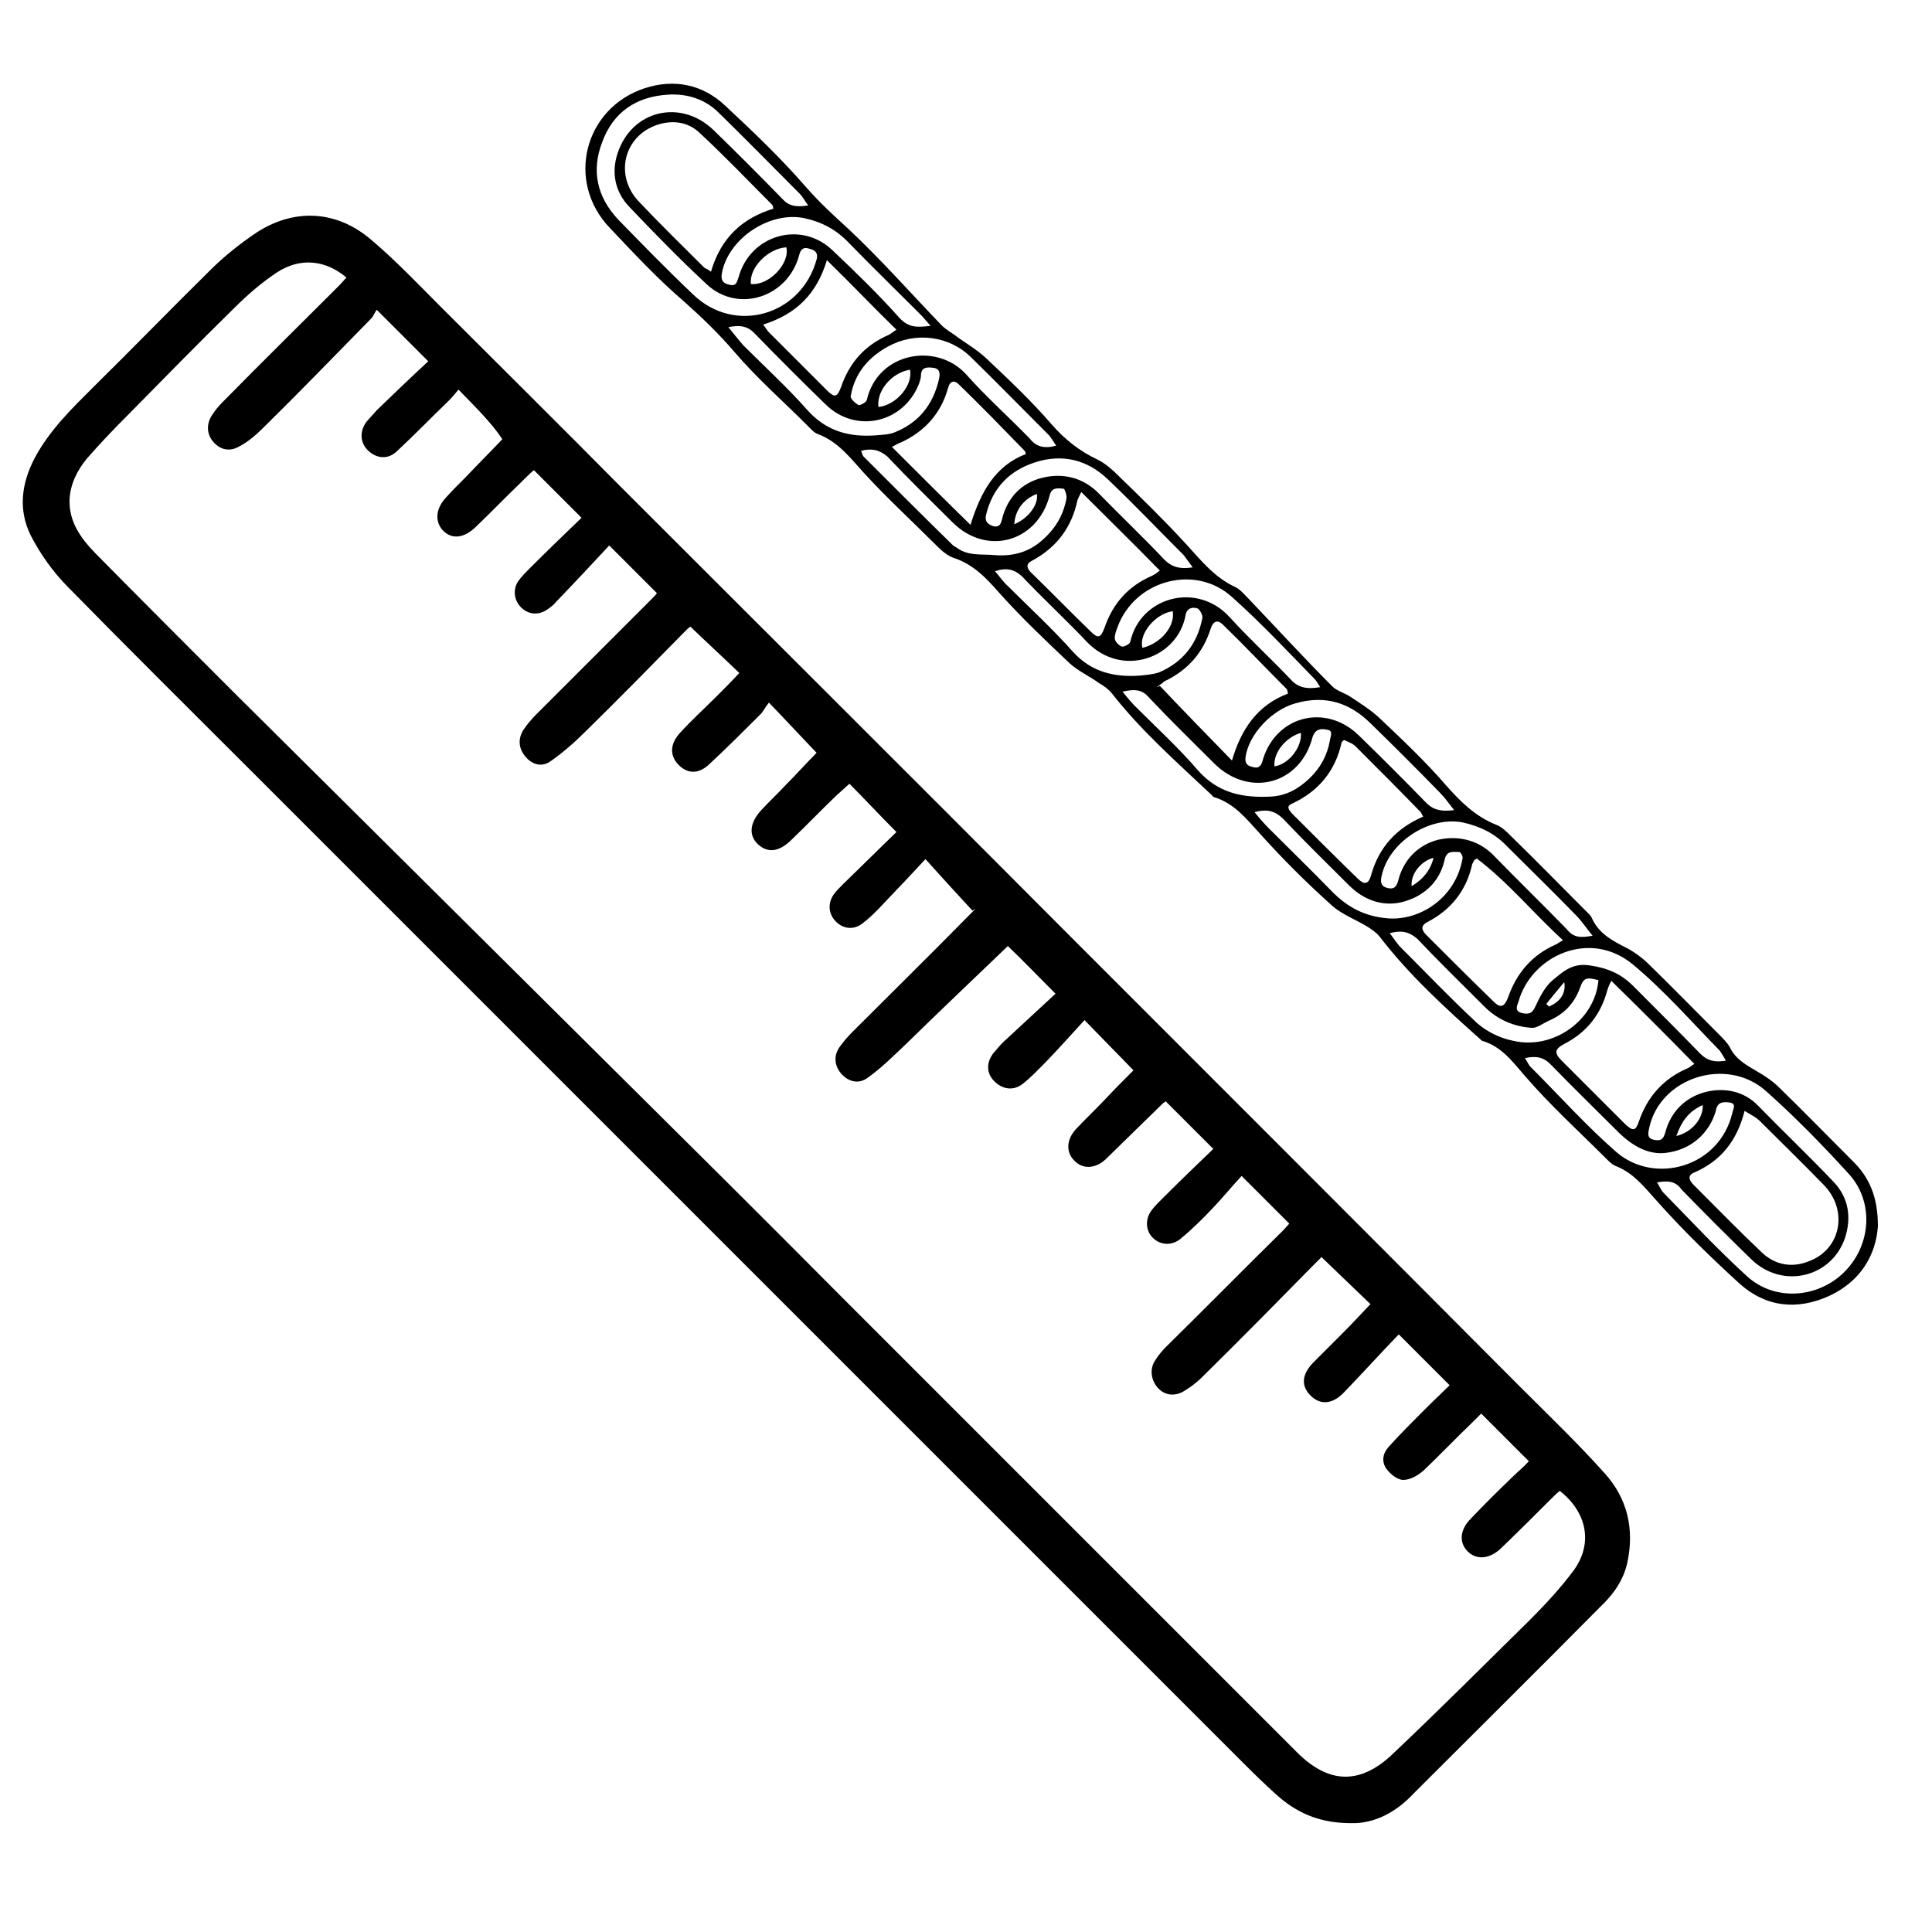
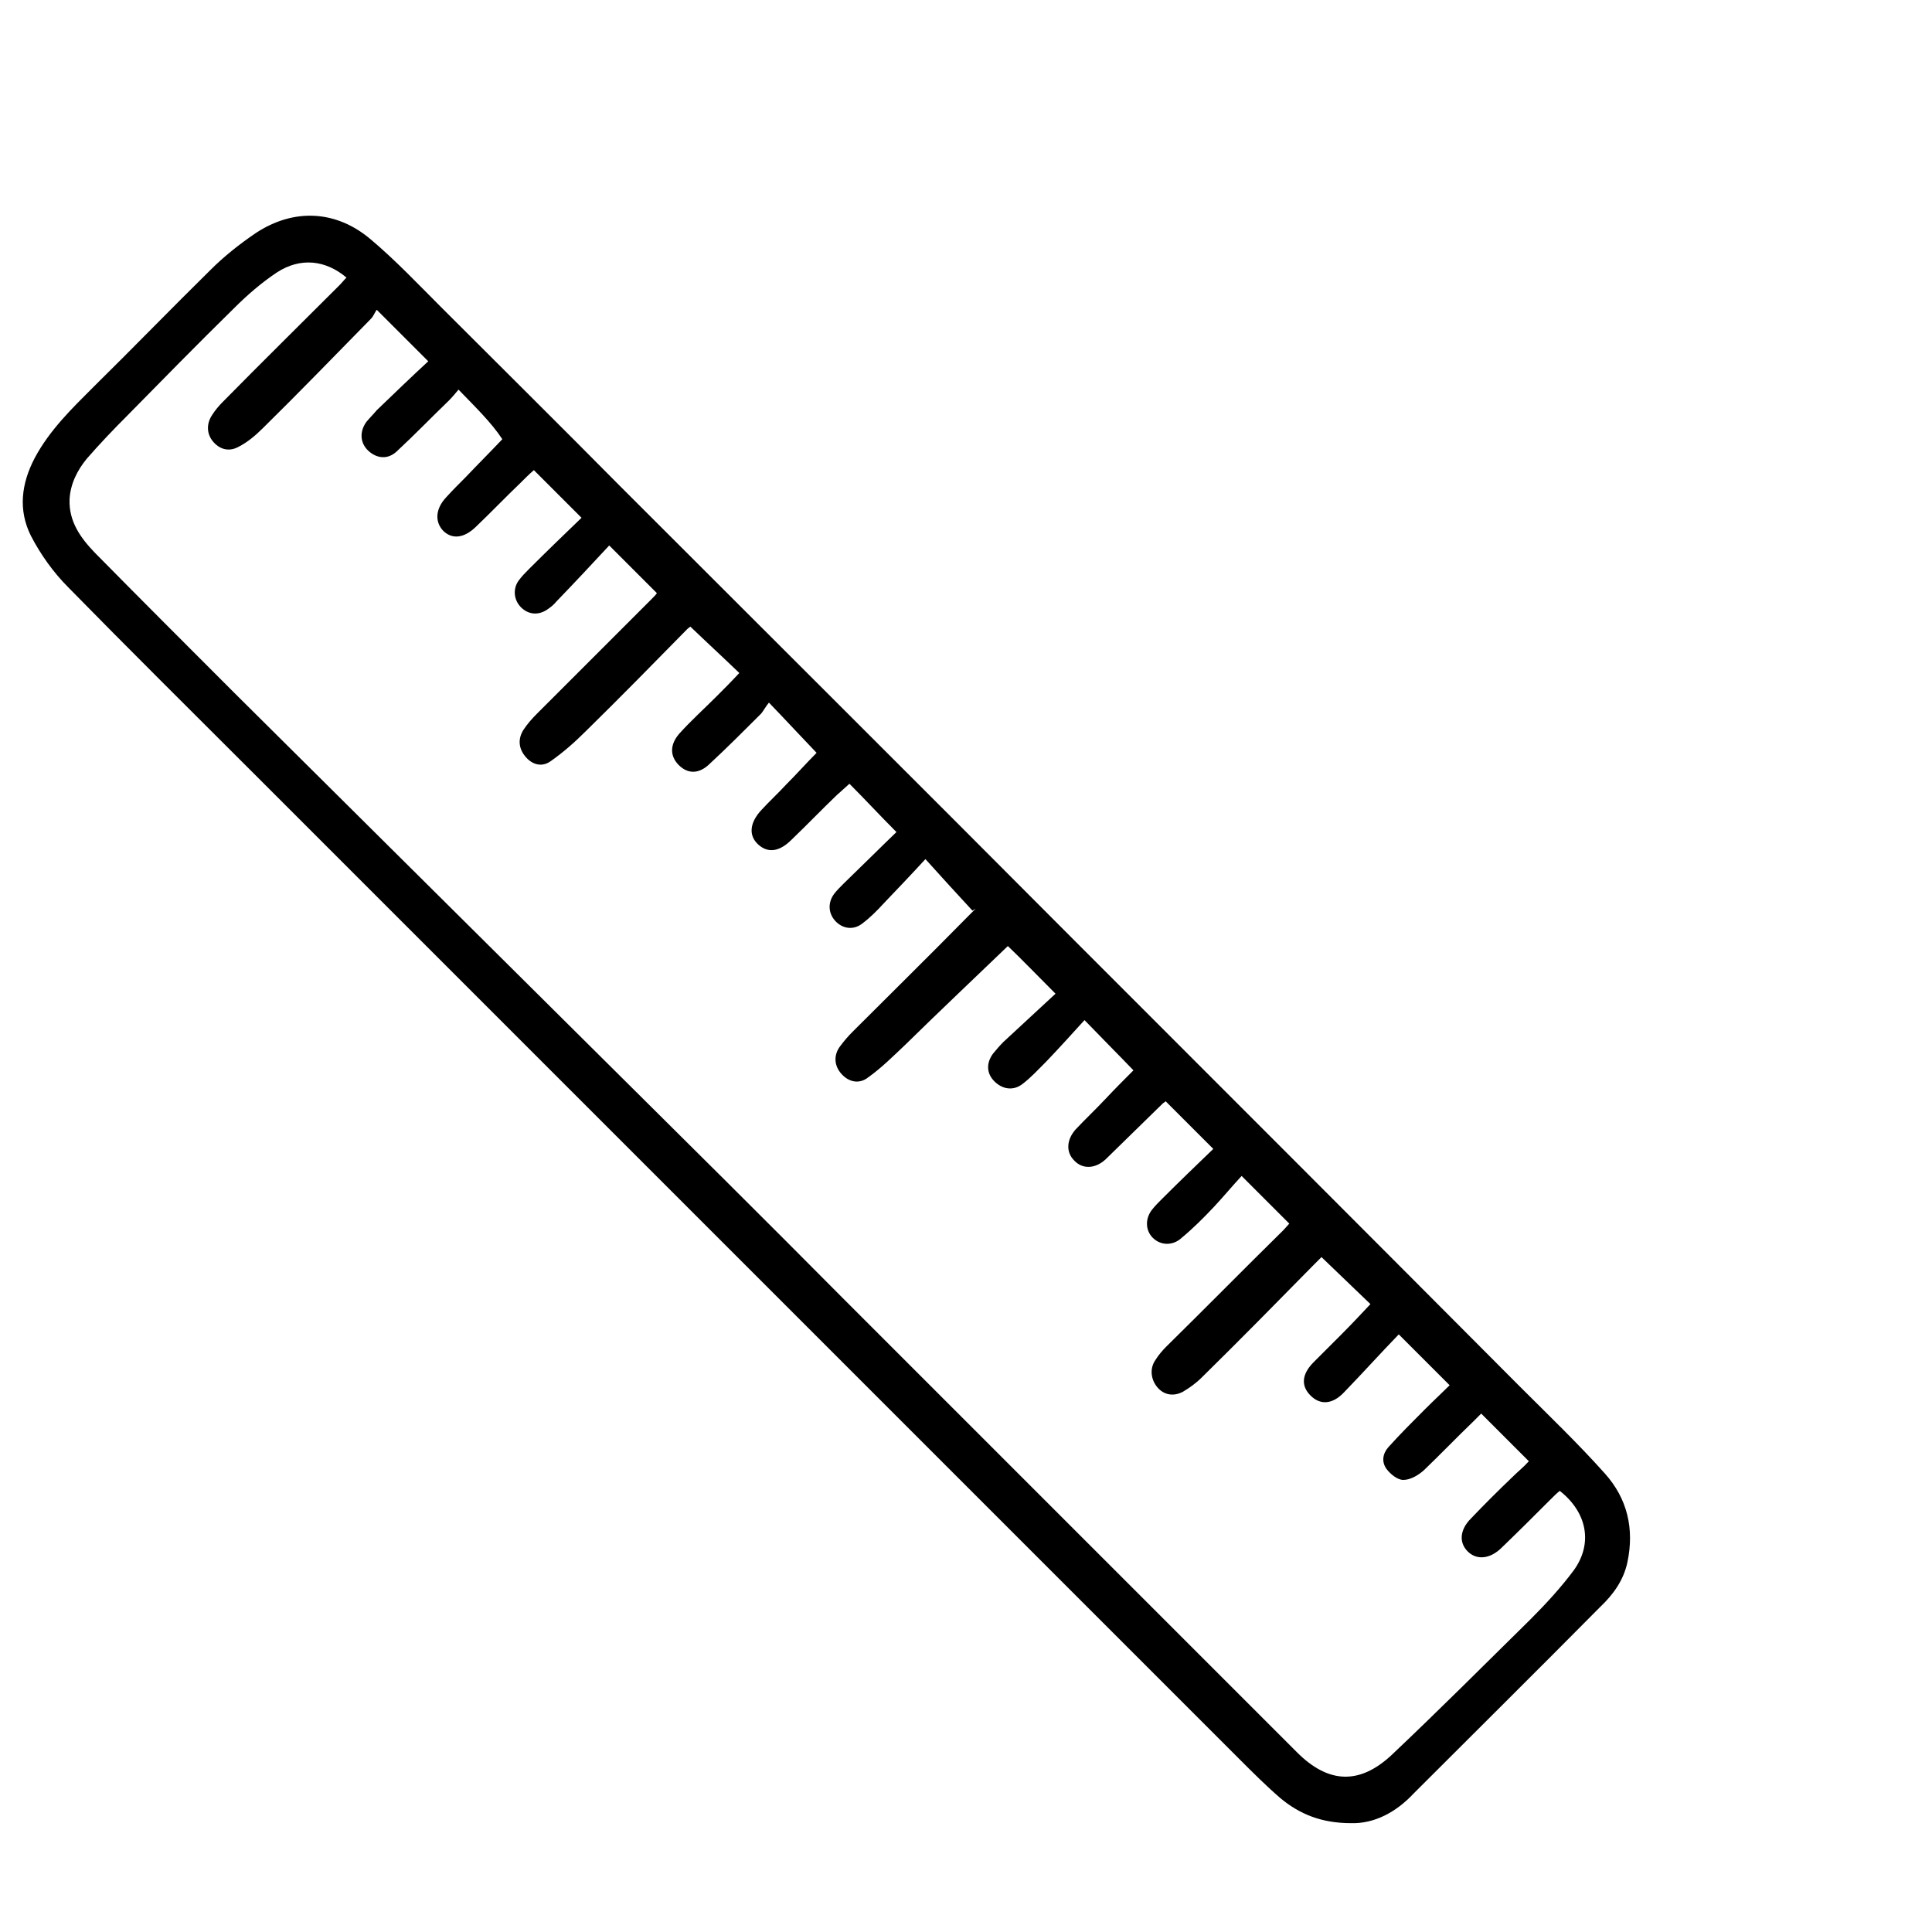
<svg xmlns="http://www.w3.org/2000/svg" style="enable-background:new 0 0 300 300;" viewBox="0 0 300 300" y="0px" x="0px" id="Layer_2_00000021105528173442350440000011498572678129691067_" version="1.1">
  <g>
    <path d="M209.8,283.1c-4.6,0-8-1.4-11-3.9c-2.2-1.9-4.3-4-6.4-6.1c-51-51-102-102-153-153c-9.6-9.6-19.3-19.2-28.8-28.9   c-2.3-2.3-4.3-5.1-5.8-8c-2-4-1.5-8.1,0.6-12.1c2.3-4.3,5.7-7.6,9.1-11c6.1-6,12.1-12.2,18.2-18.2c2.1-2.1,4.5-4,7-5.7   c5.9-3.9,12.5-3.6,17.9,1c3.8,3.2,7.3,6.9,10.8,10.4c9.3,9.3,18.6,18.5,27.8,27.8c23.3,23.3,46.6,46.5,69.8,69.8   c23.3,23.3,46.6,46.6,69.9,70c4.5,4.5,9.1,8.9,13.3,13.6c3.5,3.9,4.6,8.6,3.5,13.8c-0.6,2.8-2.2,5-4.2,6.9   c-9.6,9.7-19.3,19.3-29,29C216.8,281.4,213.4,283.2,209.8,283.1z M71.2,60.5c-0.5,0.6-1,1.2-1.5,1.7c-2.7,2.6-5.3,5.3-8.1,7.9   c-1.4,1.3-3.1,1.1-4.4-0.1c-1.3-1.2-1.4-3-0.3-4.5c0.5-0.6,1.1-1.2,1.6-1.8c2.7-2.6,5.4-5.2,8-7.6c-2.8-2.8-5.2-5.2-8-8   c-0.3,0.4-0.5,1-0.9,1.4c-5.6,5.7-11.1,11.4-16.8,17c-1.1,1.1-2.4,2.2-3.8,2.9c-1.3,0.7-2.7,0.5-3.8-0.7s-1.2-2.8-0.3-4.2   c0.5-0.8,1.1-1.5,1.7-2.1c6-6.1,12.1-12.1,18.1-18.1c0.4-0.4,0.7-0.8,1.1-1.2c-3.2-2.7-7.1-3.2-10.8-0.8c-2.4,1.6-4.6,3.5-6.7,5.6   c-5.6,5.5-11,11-16.5,16.6c-2.2,2.2-4.3,4.4-6.3,6.7c-1.5,1.8-2.6,4-2.7,6.4c-0.1,3.4,1.7,5.9,3.9,8.2c7.2,7.3,14.5,14.6,21.7,21.8   c19.2,19.1,38.5,38.2,57.7,57.3c12.3,12.2,24.6,24.4,36.8,36.7c23.5,23.5,47,47,70.5,70.5c4.8,4.8,9.6,5.1,14.6,0.5   c7.3-6.9,14.4-14,21.6-21.1c2.4-2.4,4.8-5,6.8-7.7c3-4.2,2-9-2.2-12.3c-0.5,0.4-0.9,0.8-1.4,1.3c-2.5,2.5-5,5-7.6,7.5   c-1.8,1.8-3.9,2-5.3,0.6c-1.4-1.4-1.2-3.4,0.5-5.1c2.1-2.2,4.2-4.3,6.4-6.4c0.9-0.9,1.8-1.6,2.6-2.5c-2.6-2.6-5-5-7.4-7.4   c-0.4,0.4-0.8,0.8-1.2,1.2c-2.6,2.5-5.1,5.1-7.7,7.6c-0.9,0.8-2.1,1.5-3.2,1.5c-0.9,0-2-0.9-2.6-1.7c-0.8-1.1-0.6-2.4,0.3-3.4   c1.8-2,3.7-3.9,5.6-5.8c1.4-1.4,2.8-2.7,3.9-3.8c-2.7-2.7-5.1-5.1-7.9-7.9c-2.8,2.9-5.6,6-8.5,9c-1.8,1.9-3.7,2-5.2,0.5   s-1.4-3.3,0.5-5.2c1.4-1.4,2.8-2.8,4.2-4.2c1.6-1.6,3.1-3.2,4.6-4.8c-2.6-2.5-5.1-4.9-7.6-7.3c-0.3,0.3-0.7,0.7-1.1,1.1   c-5.8,5.9-11.6,11.8-17.5,17.6c-0.9,0.9-1.9,1.6-2.9,2.2c-1.5,0.8-3,0.5-4-0.7s-1.2-2.9-0.3-4.2c0.5-0.8,1.1-1.5,1.7-2.1   c6.1-6,12.1-12.1,18.2-18.1c0.3-0.3,0.6-0.7,0.9-1c-2.4-2.4-4.7-4.7-7.4-7.4c-1.4,1.5-2.8,3.2-4.3,4.8c-1.6,1.7-3.2,3.3-5,4.8   c-1.4,1.3-3.3,1.2-4.5,0s-1.2-3.1,0-4.5c0.4-0.5,0.9-1,1.4-1.5c2.7-2.7,5.4-5.3,8-7.8c-2.6-2.6-5-5-7.4-7.4c0,0-0.2,0.2-0.4,0.3   c-3,2.9-5.9,5.8-8.9,8.7c-1.6,1.5-3.6,1.6-4.9,0.2c-1.3-1.3-1.2-3.2,0.2-4.8c1.5-1.6,3.1-3.1,4.6-4.7c1.5-1.6,3-3.1,4.4-4.5   c-2.4-2.5-4.8-4.9-7.6-7.8c-1.9,2.1-3.9,4.3-5.9,6.4c-1.2,1.2-2.4,2.5-3.7,3.5c-1.4,1.1-3.1,0.9-4.4-0.4c-1.2-1.2-1.3-2.8-0.2-4.3   c0.5-0.6,1-1.2,1.6-1.8c2.8-2.6,5.6-5.2,8.1-7.5c-2.9-2.9-5.3-5.4-7.4-7.4c-5.2,5-10.6,10.1-15.9,15.3c-1.9,1.8-3.7,3.6-5.8,5.1   c-1.4,1.1-3,0.7-4.1-0.5c-1.2-1.3-1.3-3-0.2-4.4c0.6-0.8,1.2-1.5,1.9-2.2c6-6,12-11.9,17.9-17.9c0.4-0.4,0.8-0.8,1.2-1.2   c-0.2,0.1-0.3,0.2-0.5,0.3c-2.4-2.6-4.7-5.1-7.3-8c-2.2,2.4-4.4,4.7-6.5,6.9c-1,1.1-2.1,2.2-3.3,3.1c-1.4,1.1-3.1,0.8-4.2-0.4   c-1.1-1.2-1.2-2.9-0.1-4.3c0.4-0.5,0.9-1,1.4-1.5c2.8-2.7,5.5-5.4,8.2-8c-2.6-2.6-4.9-5.1-7.3-7.5c-0.7,0.6-1.3,1.2-1.9,1.7   c-2.4,2.3-4.7,4.7-7.1,7c-1.9,1.9-3.7,2.1-5.2,0.7c-1.5-1.4-1.3-3.4,0.6-5.4c1.2-1.3,2.5-2.5,3.7-3.8c1.7-1.7,3.3-3.5,4.8-5   c-2.4-2.5-4.7-5-7.4-7.8c-0.5,0.6-0.8,1.2-1.2,1.7c-2.7,2.7-5.3,5.3-8.1,7.9c-1.6,1.5-3.3,1.5-4.7,0.1c-1.4-1.4-1.4-3.2,0.1-4.9   c1.8-2,3.8-3.8,5.7-5.7c1.2-1.2,2.4-2.4,3.6-3.7c-2.6-2.5-5.1-4.8-7.6-7.2c-0.1,0.1-0.3,0.2-0.5,0.4c-5.2,5.3-10.4,10.6-15.7,15.8   c-1.7,1.7-3.5,3.3-5.5,4.7c-1.4,1-2.9,0.5-3.9-0.7c-1.1-1.3-1.2-2.8-0.3-4.2c0.6-0.9,1.3-1.7,2.1-2.5c5.9-5.9,11.8-11.8,17.7-17.7   c0.4-0.4,0.8-0.8,0.9-1c-2.4-2.4-4.7-4.7-7.4-7.4c-2.6,2.8-5.4,5.8-8.2,8.7c-0.4,0.5-0.9,0.9-1.5,1.3c-1.4,0.9-2.9,0.7-4-0.4   s-1.3-2.8-0.4-4.1c0.5-0.7,1.1-1.3,1.7-1.9c2.7-2.7,5.4-5.3,8.1-7.9c-2.6-2.6-5-5-7.4-7.4c-0.7,0.6-1.4,1.3-2.1,2   c-2.3,2.2-4.5,4.5-6.8,6.7c-1.9,1.9-3.8,2.1-5.2,0.7c-1.3-1.4-1.2-3.4,0.5-5.2c1-1.1,2-2.1,3-3.1c1.9-2,3.9-4,5.7-5.9   C76.3,65.6,73.8,63.2,71.2,60.5z" />
-     <path d="M291.6,190.4c-0.3,4.4-2.6,8.5-7.5,10.8c-5,2.3-9.9,1.8-14-1.9c-4.5-4.1-8.9-8.4-12.9-12.9c-1.9-2.1-3.5-4.2-6.2-5.3   c-0.6-0.2-1.1-0.7-1.6-1.2c-4.2-4.2-8.6-8.2-12.5-12.7c-2-2.3-3.7-4.7-6.8-5.6l-0.1-0.1c-5.6-5-11.2-10.1-15.8-16.1   c-0.5-0.6-1.1-1-1.7-1.4c-1.9-1.2-4.2-2-5.8-3.5c-3.9-3.5-7.6-7.2-11.1-11.1c-2.1-2.3-3.9-4.6-7-5.6c-0.1,0-0.3-0.1-0.4-0.3   c-5.4-5.1-11-10-15.6-15.9c-0.5-0.6-1.2-1.1-1.9-1.5c-1.5-1.1-3.3-1.9-4.6-3.1c-3.7-3.5-7.5-7.1-10.9-10.9   c-2.1-2.4-4.1-4.5-7.2-5.5c-1.1-0.4-2.1-1.4-2.9-2.2c-3.6-3.6-7.4-7.1-10.8-10.8c-2.2-2.4-4.1-5-7.3-6.2c-0.6-0.2-1.1-0.8-1.6-1.3   c-3.8-3.8-7.9-7.4-11.4-11.5c-2.4-2.8-5-5.3-7.8-7.8c-4.1-3.5-7.8-7.5-11.5-11.4c-6.9-7.2-4-18.6,5.4-21.7c4.6-1.5,9-0.6,12.5,2.7   c4.4,4.1,8.7,8.2,12.6,12.7c2.1,2.4,4.3,4.4,6.6,6.5c5,4.7,9.6,9.9,14.4,14.9c0.6,0.6,1.3,1,2,1.5c1.6,1.2,3.4,2.2,4.9,3.6   c3.5,3.3,7.1,6.7,10.2,10.3c2.1,2.4,4.4,4.2,7.2,5.5c1.2,0.6,2.3,1.6,3.3,2.6c3.5,3.4,7,6.8,10.3,10.4c2.3,2.5,4.4,5.2,7.6,6.7   c0.9,0.4,1.6,1.3,2.3,2c4.3,4.5,8.5,9.1,12.9,13.5c0.7,0.7,1.9,1,2.8,1.6c1.5,1,3.1,2,4.4,3.2c3.6,3.4,7.2,6.8,10.4,10.5   c2.3,2.6,4.6,4.9,7.9,6.2c0.8,0.3,1.6,1.1,2.2,1.7c3.9,3.8,7.7,7.7,11.6,11.6c0.4,0.4,0.8,0.7,1,1.2c1.1,2.4,3.2,3.5,5.4,4.6   c1.3,0.7,2.5,1.6,3.5,2.6c3.7,3.6,7.2,7.2,10.8,10.8c0.6,0.6,1.3,1.3,1.7,2c0.9,1.9,2.6,2.8,4.3,3.8c1.2,0.7,2.4,1.5,3.4,2.5   c3.8,3.7,7.5,7.5,11.3,11.3C290.3,182.8,291.6,185.9,291.6,190.4z M270.9,172.5c-1.2,4.7-3.7,7.8-7.9,9.6c-1.1,0.5-0.6,1.3,0,1.9   c3.5,3.5,7,7.1,10.6,10.5c2.1,2,4.8,2.4,7.4,1.3c4.9-1.9,6-7.9,2.2-11.8c-3.3-3.4-6.6-6.6-9.9-9.9   C272.7,173.5,271.9,173.1,270.9,172.5z M110.4,42.2c1.5-5.2,4.8-8.3,9.7-9.8c-0.1-0.3-0.1-0.5-0.2-0.6c-3.7-3.7-7.4-7.6-11.3-11.2   c-1.8-1.7-4.2-2-6.6-1.2c-5.2,1.8-6.6,7.9-2.8,11.9c3.3,3.5,6.8,6.9,10.2,10.3C109.6,41.7,109.9,41.8,110.4,42.2z M125.5,31.9   c-0.6-0.8-0.9-1.4-1.3-1.8c-4.2-4.2-8.3-8.4-12.6-12.6c-2.1-2.1-4.9-3-7.9-2.8c-4.9,0.3-8.5,2.7-10.2,7.4c-1.7,4.4-0.8,8.5,2.5,12   c3.8,3.9,7.6,7.8,11.6,11.6c6.5,6.3,16.8,3.3,19.2-5.4c0.3-1.2-0.4-1.5-1.2-1.7c-0.9-0.3-1.3,0.2-1.5,1c-1.7,6.5-9.4,9.1-14.3,4.6   c-4.2-3.9-8.2-8-12.1-12.1c-2.2-2.3-2.8-5.3-1.8-8.3c2.2-6.7,9.8-8.5,14.9-3.6c3.6,3.5,7.2,7.1,10.7,10.7   C122.5,32,123.6,32.2,125.5,31.9z M257.3,183.6c0.4,0.6,0.6,1.2,1,1.6c4.3,4.4,8.5,8.9,13,13c4.3,3.9,11,3.4,15.1-0.7   c4.2-4.2,4.6-10.9,0.7-15.2c-4.1-4.5-8.4-8.9-12.9-12.9c-6.1-5.4-16.4-2.1-18.1,5.7c-0.2,0.9-0.4,1.7,0.8,1.9   c1,0.2,1.4-0.1,1.7-1.2c0.9-3.4,3.4-5.6,6.5-6.3c2.7-0.6,5.7-0.1,7.9,2.2c3.9,4,7.9,7.8,11.7,11.8c2.4,2.5,2.8,5.6,1.8,8.7   c-2.1,6.2-9.7,8-14.5,3.4c-3.7-3.6-7.3-7.2-10.9-10.9C260.2,183.4,259,183.3,257.3,183.6z M229.3,133.3c-0.2,0.2-0.3,0.2-0.4,0.3   c-0.1,0.2-0.2,0.4-0.3,0.6c-0.9,4.1-3.3,7.1-7,9c-1.1,0.6-0.8,1.3-0.1,2c3.5,3.5,6.9,6.9,10.4,10.3c1.1,1.1,1.7,0.9,2.3-0.7   c1.3-3.7,3.7-6.5,7.3-8.1c0.3-0.1,0.6-0.4,1.2-0.7C238,141.7,234.2,137,229.3,133.3z M250.2,152.3c-0.4,0.8-0.5,1.1-0.6,1.4   c-1,3.8-3.2,6.6-6.7,8.4c-1.5,0.8-1.6,1.4-0.4,2.6c3.3,3.3,6.6,6.6,9.9,9.9c1.2,1.1,1.6,1,2.1-0.5c1.3-3.8,3.8-6.6,7.5-8.2   c0.3-0.1,0.6-0.4,1.1-0.7C258.9,160.9,254.7,156.7,250.2,152.3z M221,126.8c-0.3-0.4-0.3-0.7-0.5-0.8c-3.3-3.4-6.6-6.7-10-10.1   c-0.5-0.5-1.2-0.7-1.8-1c-0.2,0.2-0.4,0.3-0.4,0.5c-1,4.4-3.6,7.5-7.7,9.4c-0.9,0.4-0.5,0.9,0,1.5c3.4,3.4,6.8,6.8,10.2,10.1   c1,1,1.7,1,2.1-0.5C214.1,131.6,216.8,128.6,221,126.8z M138.5,69.4c4.1,4.1,7.9,7.9,12.2,12.1c1.6-5.2,3.9-9.2,8.6-11   c-0.1-0.3-0.1-0.4-0.2-0.5c-3.4-3.5-6.7-6.9-10.2-10.3c-0.7-0.7-1.4-0.6-1.7,0.6c-1.1,3.9-3.6,6.7-7.3,8.4   C139.5,68.8,139.1,69.1,138.5,69.4z M167.9,76.4c-0.4,0.8-0.5,1-0.6,1.3c-0.9,4.2-3.2,7.3-7.1,9.4c-1,0.5-0.7,1.2-0.1,1.8   c3.1,3,6.1,6.1,9.2,9.1c1.2,1.2,1.6,1.1,2.2-0.5c1.3-3.8,3.7-6.5,7.4-8.1c0.4-0.2,0.7-0.4,1.2-0.8   C176.1,84.5,172.1,80.6,167.9,76.4z M179.6,106.7c0.2-0.1,0.4-0.1,0.5-0.2c3.6,3.8,7.3,7.6,11.2,11.6c1.4-4.8,3.9-8.6,8.7-10.4   c-0.1-0.4-0.1-0.6-0.2-0.7c-3.3-3.3-6.5-6.7-9.9-10c-0.8-0.8-1.5-0.6-1.9,0.6c-1.2,3.8-3.6,6.5-7.2,8.2   C180.4,106.2,180,106.4,179.6,106.7z M118.5,50.4c0.4,0.5,0.6,0.9,0.9,1.2c3,3,6,6,9,9c1.2,1.2,1.6,1.1,2.2-0.5   c1.3-3.8,3.7-6.5,7.4-8.1c0.4-0.2,0.7-0.5,1.2-0.8c-3.7-3.6-7.1-7.2-10.8-10.8C126.8,45.7,123.6,48.8,118.5,50.4z M113.1,50.8   c0.9,1.1,1.6,2,2.3,2.8c3.3,3.3,6.8,6.5,9.9,10c3,3.4,6.6,4.3,10.7,4c1-0.1,2.1-0.1,3-0.5c3.7-1.5,5.9-4.3,6.8-8.2   c0.2-0.9,0.2-1.7-1-1.8c-0.9-0.1-1.8-0.1-1.8,1.3c0,0.4-0.2,0.8-0.3,1.2c-2.4,6.1-9.8,7.8-14.5,3.2c-3.7-3.6-7.3-7.2-10.9-10.9   C116.2,50.7,115.1,50.4,113.1,50.8z M144.5,50.6c-0.7-0.8-1.2-1.4-1.7-1.9c-3.7-3.7-7.4-7.3-11-11c-1.9-2-4.1-3.2-6.8-3.8   c-5.4-1.2-11.9,3.1-12.9,8.5c-0.2,1,0.1,1.6,1.1,1.8c1.1,0.3,1.2-0.3,1.5-1.2c1.8-6.5,9.6-8.8,14.5-4.2c3.6,3.4,7.2,6.9,10.5,10.6   C141.2,51,142.6,50.8,144.5,50.6z M225.8,125.8c-0.8-1-1.4-1.9-2.2-2.7c-3.5-3.6-7.1-7.2-10.7-10.7c-3.3-3.3-7.1-4.5-11.7-3.2   c-3.7,1-7.3,4.8-7.8,8.4c-0.1,1,0.3,1.3,1.1,1.5c0.7,0.2,1.2,0.1,1.5-0.8c1.9-7.1,9.8-9.2,15-4.1c3.6,3.5,7.1,7,10.6,10.6   C222.8,125.9,224,126,225.8,125.8z M247.3,145.3c-1-1.2-1.7-2.3-2.6-3.2c-3.5-3.6-7.1-7.1-10.7-10.7c-1.9-2-4.2-3.1-6.9-3.7   c-5.3-1-11.6,3.2-12.6,8.5c-0.2,1,0.1,1.5,1,1.7s1.3-0.1,1.6-1.1c0.8-3.3,3.1-5.6,6.2-6.4c3.1-0.7,6.3,0,8.7,2.5   c3.7,3.8,7.6,7.6,11.3,11.4C244.4,145.7,245.6,145.6,247.3,145.3z M164,69.2c-0.4-0.6-0.7-1.1-1.1-1.6c-4.1-4.1-8.1-8.2-12.2-12.2   c-3.4-3.3-8.6-3.9-12.8-1.6c-3.1,1.7-5.2,4.2-5.8,7.7c-0.1,0.4,0.7,1.1,1.2,1.4c0.2,0.1,1.2-0.4,1.3-0.8c1.7-7.4,10.8-9,15.4-4   c3.1,3.5,6.6,6.6,9.9,10C160.9,69.4,162.2,69.7,164,69.2z M174.3,107.4c0.8,1,1.4,1.7,2,2.3c3.3,3.3,6.7,6.4,9.7,9.9   c3.1,3.5,6.8,4.3,11.2,4.1c2.5-0.1,4.4-1.2,6.1-2.8c1.7-1.6,2.8-3.6,3.2-5.9c0.1-0.7,0.6-1.6-0.5-1.7c-0.9-0.2-1.8-0.1-2.2,1.2   c-1.9,7.3-9.8,9.4-15.2,4.1c-3.4-3.4-6.9-6.8-10.2-10.3C177.3,107,176.1,107,174.3,107.4z M236.8,164.3c0.4,0.6,0.6,1.2,1,1.5   c4.4,4.4,8.5,9,13.2,13.1c5.9,5.1,16,2.4,18-6.1c0.1-0.6,0.7-1.4-0.4-1.6c-0.8-0.1-1.8-0.2-2.1,1c-0.1,0.5-0.3,1-0.5,1.5   c-1.4,3.1-4.1,4.9-7.2,5.3c-2.7,0.4-5.2-1-7.3-3c-3.5-3.5-7.1-7-10.6-10.6C239.8,164.2,238.6,163.9,236.8,164.3z M154.5,88.7   c0.8,0.9,1.3,1.7,2,2.3c3.4,3.4,6.9,6.6,10.1,10.2c2.9,3.2,6.5,4,10.5,3.7c1-0.1,2-0.2,2.9-0.5c3.7-1.6,5.9-4.4,6.7-8.4   c0.1-0.5-0.4-1.3-0.7-1.5c-0.8-0.3-1.7-0.1-1.9,1c-1.2,6.7-9.9,9.9-15.4,4.1c-3.2-3.4-6.7-6.6-10-10.1   C157.5,88.4,156.3,88.1,154.5,88.7z M133.7,70c0.2,0.4,0.2,0.7,0.4,0.9c4.6,4.6,9.2,9.2,13.8,13.7c0.2,0.2,0.4,0.3,0.6,0.4   c1.8,1.4,3.9,1,6,1.2c2.7,0.2,5.1-0.4,7.2-2.2c2.1-1.8,3.4-3.9,3.9-6.6c0.1-0.5-0.3-1.5-0.4-1.5c-0.8-0.1-1.9-0.3-2.2,1   c-1.9,7.3-9.8,9.5-15.1,4.2c-3.4-3.4-6.8-6.7-10.1-10.2C136.5,69.8,135.3,69.6,133.7,70z M185.2,88.1c-0.6-0.8-1-1.4-1.4-1.9   c-3.9-3.9-7.7-7.9-11.7-11.7c-3.2-3.1-7.1-4.1-11.4-2.7c-4,1.3-6.6,4-7.6,8.2c-0.2,1,0.3,1.4,1.1,1.7c0.9,0.2,1.2-0.2,1.4-1.1   c0.8-3.3,3-5.6,6.2-6.4s6.4-0.1,8.9,2.5c3.3,3.4,6.8,6.7,10.1,10.2C182,88.1,183.3,88.4,185.2,88.1z M268,164.7   c-0.4-0.7-0.7-1.2-1-1.6c-4.4-4.5-8.6-9.3-13.4-13.3c-6.7-5.6-15.8-1.4-17.8,5.7c-0.2,0.6-0.7,1.5,0.5,1.8c0.9,0.2,1.6,0.2,2.1-1   c0.7-1.5,1.5-3.1,2.7-4.1c1.6-1.3,3-2.7,5.7-2.3c2.8,0.4,4.9,1.3,6.8,3.2c3.5,3.5,7,7,10.4,10.5C265.1,164.7,266.2,165,268,164.7z    M194.8,126.1c0.8,1,1.5,1.8,2.3,2.6c3.3,3.3,6.6,6.5,9.8,9.8c2.4,2.4,5,3.8,8.6,4.1c4.8,0.4,10.5-3,11.6-9.3c0.1-0.3-0.3-1-0.5-1   c-1,0-2-0.3-2.3,1.3c-0.8,3.5-3.4,5.7-6.7,6.5c-3,0.7-5.9-0.4-8.1-2.6c-3.4-3.4-6.9-6.8-10.2-10.3   C198,125.9,196.8,125.6,194.8,126.1z M215.8,144.9c0.6,0.8,1,1.4,1.5,2c4,4,7.9,8.1,12.1,12c1.5,1.3,3.5,2.3,5.5,2.7   c6.3,1.5,12.8-3.2,13.3-9.4c-1.9-0.5-2.3-0.4-2.9,1.3c-0.9,2.4-2.5,4-4.8,5c-0.9,0.4-1.9,1.2-2.7,1.1c-2.8-0.2-5.3-1.3-7.3-3.3   c-3.5-3.5-7-6.9-10.4-10.5C218.6,144.5,217.4,144.5,215.8,144.9z M205,106.7c-0.4-0.6-0.6-1-0.9-1.3c-4.2-4.3-8.3-8.7-12.8-12.7   c-5.5-5-14.5-2.8-17.5,4c-0.3,0.8-0.7,1.6-0.7,2.4c0,0.5,0.6,1.1,1.1,1.3c0.3,0.1,1.2-0.4,1.3-0.7c1.5-7,10.4-9.5,15.5-3.8   c3.1,3.4,6.5,6.5,9.7,9.9C201.9,106.9,203.2,107,205,106.7z M116.6,44.1c2.8,0.3,6.1-3.2,5.5-5.7C119.2,38.6,116.3,41.6,116.6,44.1   z M136.4,63.2c2.8-0.3,5.4-3.4,4.9-5.8C138.4,57.9,136.1,60.7,136.4,63.2z M182.1,94.9c-2.7,0.4-5.3,3.5-4.7,5.7   C180.3,99.9,182.5,97.2,182.1,94.9z M202,113.8c-2.4,0.7-4.3,3.1-4.1,5.2C200.1,118.7,202.2,116,202,113.8z M260.3,176.4   c2.5-0.6,4.2-2.8,4.1-4.8C262.3,172.5,261.1,174.1,260.3,176.4z M157.5,81.4c2.2-0.9,3.8-3.1,3.5-4.7   C158.9,77.5,157.6,79.3,157.5,81.4z M222.6,133.2c-2,0.5-3.6,2.6-3.4,4.4C220.9,136.6,222.1,135.2,222.6,133.2z M240.1,155.9   c0.1,0.1,0.3,0.2,0.4,0.4c1.7-0.7,2.7-2,2.4-3.8C241.8,153.8,240.9,154.9,240.1,155.9z" />
  </g>
</svg>